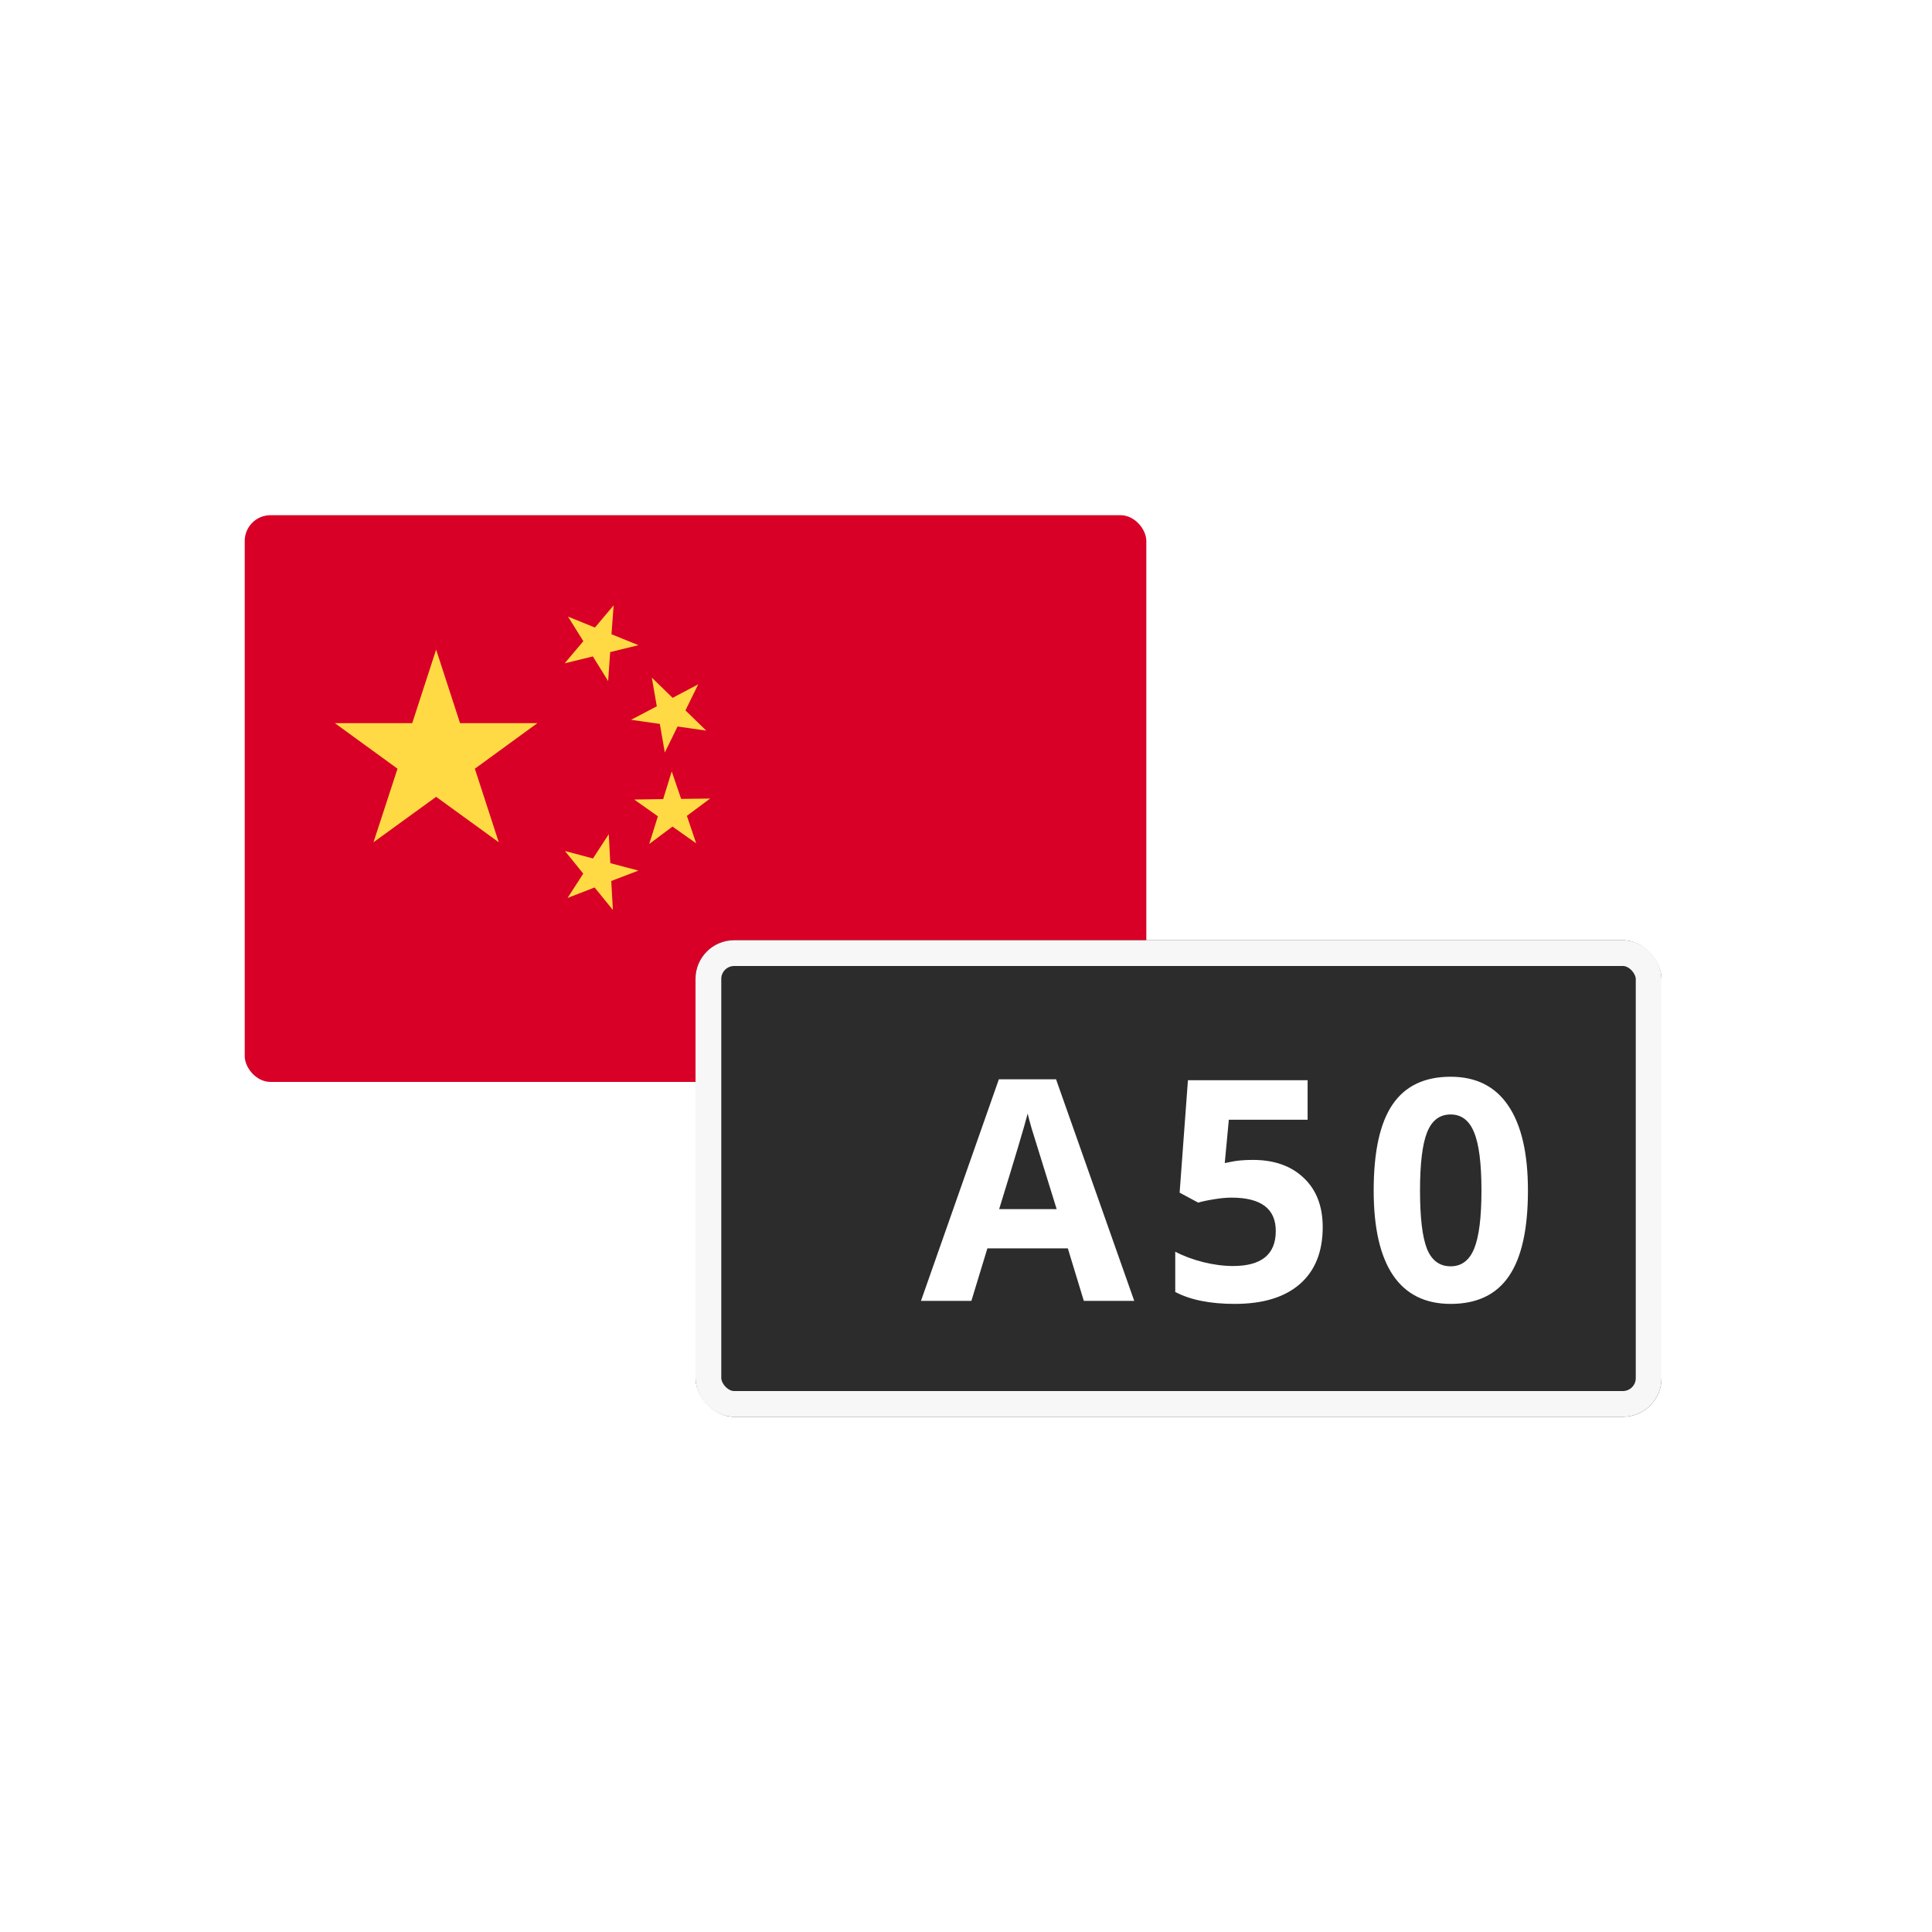
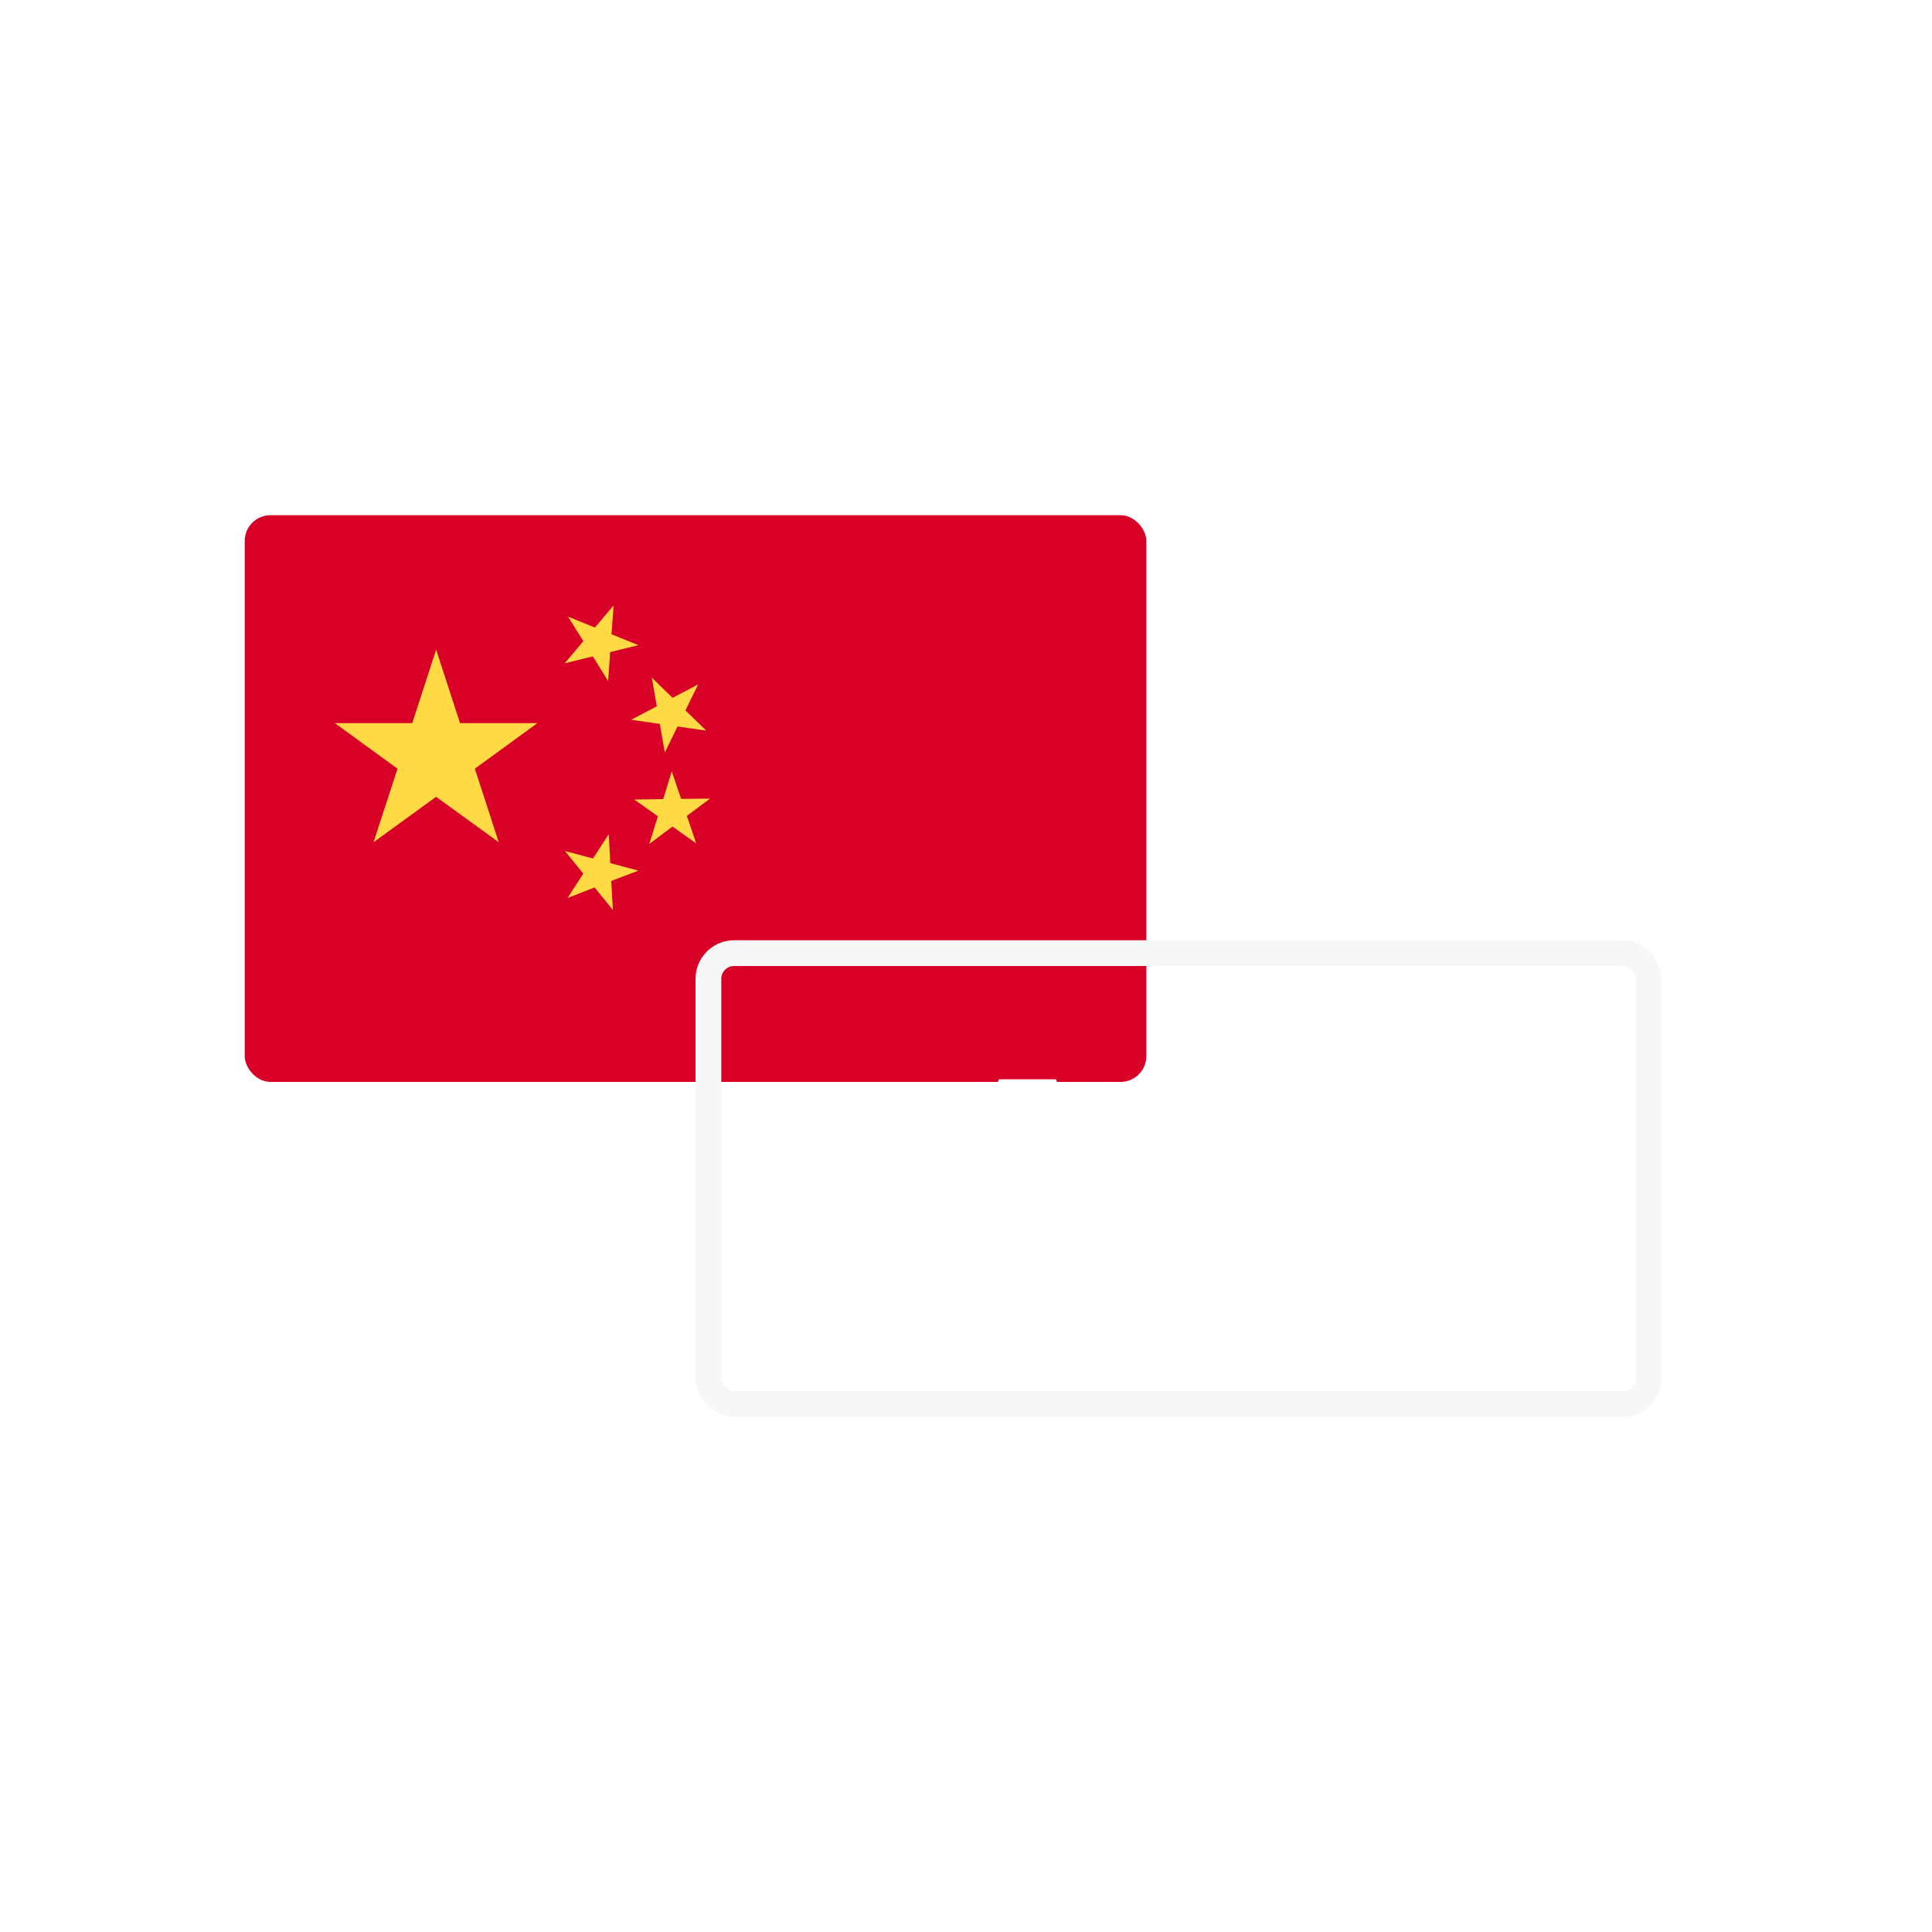
<svg xmlns="http://www.w3.org/2000/svg" width="150" height="150" viewBox="0 0 150 150" fill="none">
  <rect x="19" y="40" width="70" height="44" rx="2" fill="#D80027" />
  <path d="M33.861 50.435L35.717 56.146H41.722L36.868 59.682L38.724 65.393L33.861 61.865L28.998 65.393L30.863 59.682L26 56.146H32.005L33.861 50.435Z" fill="#FFDA44" />
  <path d="M47.584 70.65L46.165 68.903L44.065 69.718L45.283 67.828L43.864 66.073L46.039 66.652L47.265 64.763L47.383 67.013L49.566 67.593L47.458 68.399L47.584 70.65Z" fill="#FFDA44" />
  <path d="M50.406 65.527L51.078 63.377L49.239 62.075L51.489 62.042L52.153 59.892L52.883 62.025L55.134 62L53.329 63.343L54.051 65.477L52.212 64.175L50.406 65.527Z" fill="#FFDA44" />
  <path d="M54.21 53.131L53.219 55.155L54.832 56.725L52.606 56.406L51.615 58.422L51.229 56.205L48.995 55.886L50.994 54.836L50.607 52.61L52.22 54.181L54.21 53.131Z" fill="#FFDA44" />
  <path d="M47.643 47L47.475 49.242L49.566 50.091L47.374 50.628L47.215 52.879L46.03 50.964L43.838 51.502L45.291 49.78L44.099 47.873L46.19 48.722L47.643 47Z" fill="#FFDA44" />
  <g filter="url(#filter0_d)">
-     <rect x="58" y="73" width="75" height="37" rx="3" fill="#2C2C2C" />
    <rect x="59" y="74" width="73" height="35" rx="2" stroke="#F7F7F7" stroke-width="2" />
  </g>
  <path d="M84.148 101L82.906 96.922H76.66L75.418 101H71.504L77.551 83.797H81.992L88.062 101H84.148ZM82.039 93.875C80.891 90.18 80.242 88.09 80.094 87.606C79.953 87.121 79.852 86.738 79.789 86.457C79.531 87.457 78.793 89.93 77.574 93.875H82.039ZM97.269 90.055C98.926 90.055 100.242 90.519 101.219 91.449C102.203 92.379 102.695 93.652 102.695 95.269C102.695 97.184 102.105 98.656 100.926 99.688C99.746 100.719 98.059 101.234 95.863 101.234C93.957 101.234 92.418 100.926 91.246 100.309V97.18C91.863 97.508 92.582 97.777 93.402 97.988C94.223 98.191 95 98.293 95.734 98.293C97.945 98.293 99.051 97.387 99.051 95.574C99.051 93.848 97.906 92.984 95.617 92.984C95.203 92.984 94.746 93.027 94.246 93.113C93.746 93.191 93.34 93.277 93.027 93.371L91.586 92.598L92.231 83.867H101.523V86.938H95.406L95.09 90.301L95.5 90.219C95.977 90.109 96.566 90.055 97.269 90.055ZM118.629 92.434C118.629 95.426 118.137 97.641 117.152 99.078C116.176 100.516 114.668 101.234 112.629 101.234C110.652 101.234 109.16 100.492 108.152 99.008C107.152 97.523 106.652 95.332 106.652 92.434C106.652 89.41 107.141 87.184 108.117 85.754C109.094 84.316 110.598 83.598 112.629 83.598C114.605 83.598 116.098 84.348 117.105 85.848C118.121 87.348 118.629 89.543 118.629 92.434ZM110.25 92.434C110.25 94.535 110.43 96.043 110.789 96.957C111.156 97.863 111.77 98.316 112.629 98.316C113.473 98.316 114.082 97.856 114.457 96.934C114.832 96.012 115.02 94.512 115.02 92.434C115.02 90.332 114.828 88.824 114.445 87.91C114.07 86.988 113.465 86.527 112.629 86.527C111.777 86.527 111.168 86.988 110.801 87.91C110.434 88.824 110.25 90.332 110.25 92.434Z" fill="white" />
  <defs>
    <filter id="filter0_d" x="46" y="65" width="91" height="53" filterUnits="userSpaceOnUse" color-interpolation-filters="sRGB">
      <feFlood flood-opacity="0" result="BackgroundImageFix" />
      <feColorMatrix in="SourceAlpha" type="matrix" values="0 0 0 0 0 0 0 0 0 0 0 0 0 0 0 0 0 0 127 0" />
      <feOffset dx="-4" />
      <feGaussianBlur stdDeviation="4" />
      <feColorMatrix type="matrix" values="0 0 0 0 0 0 0 0 0 0 0 0 0 0 0 0 0 0 0.15 0" />
      <feBlend mode="normal" in2="BackgroundImageFix" result="effect1_dropShadow" />
      <feBlend mode="normal" in="SourceGraphic" in2="effect1_dropShadow" result="shape" />
    </filter>
  </defs>
</svg>